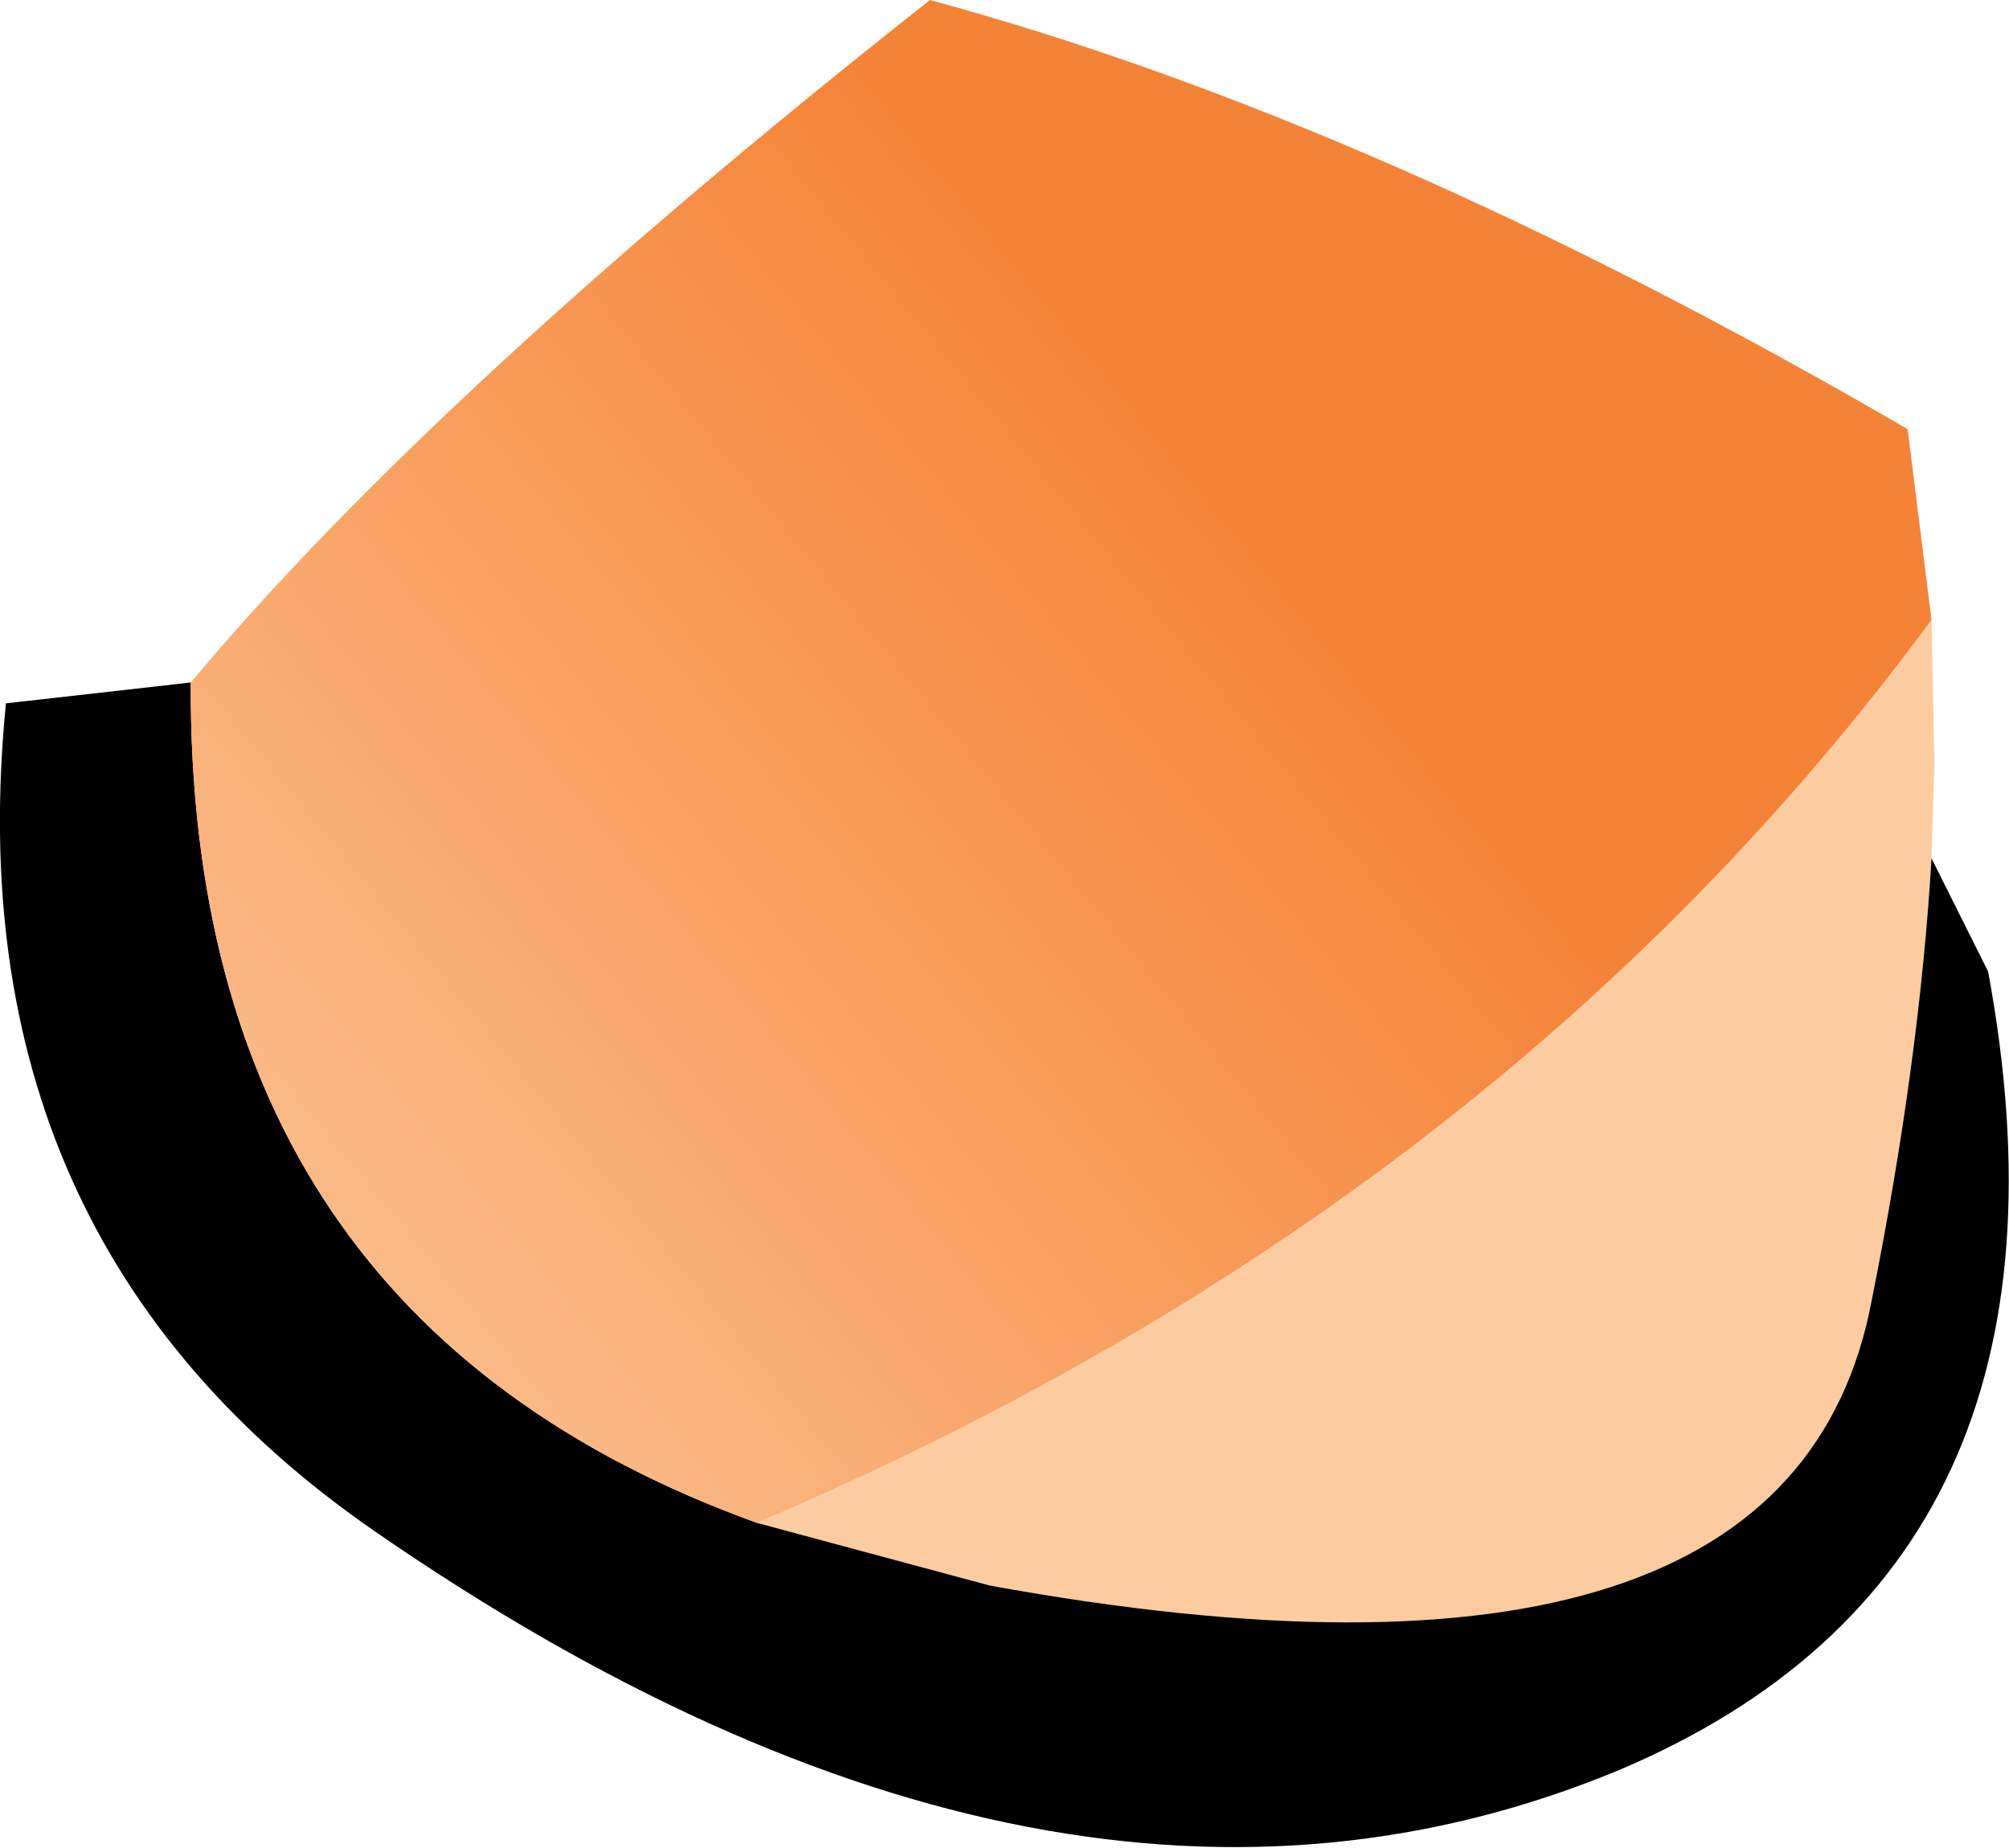
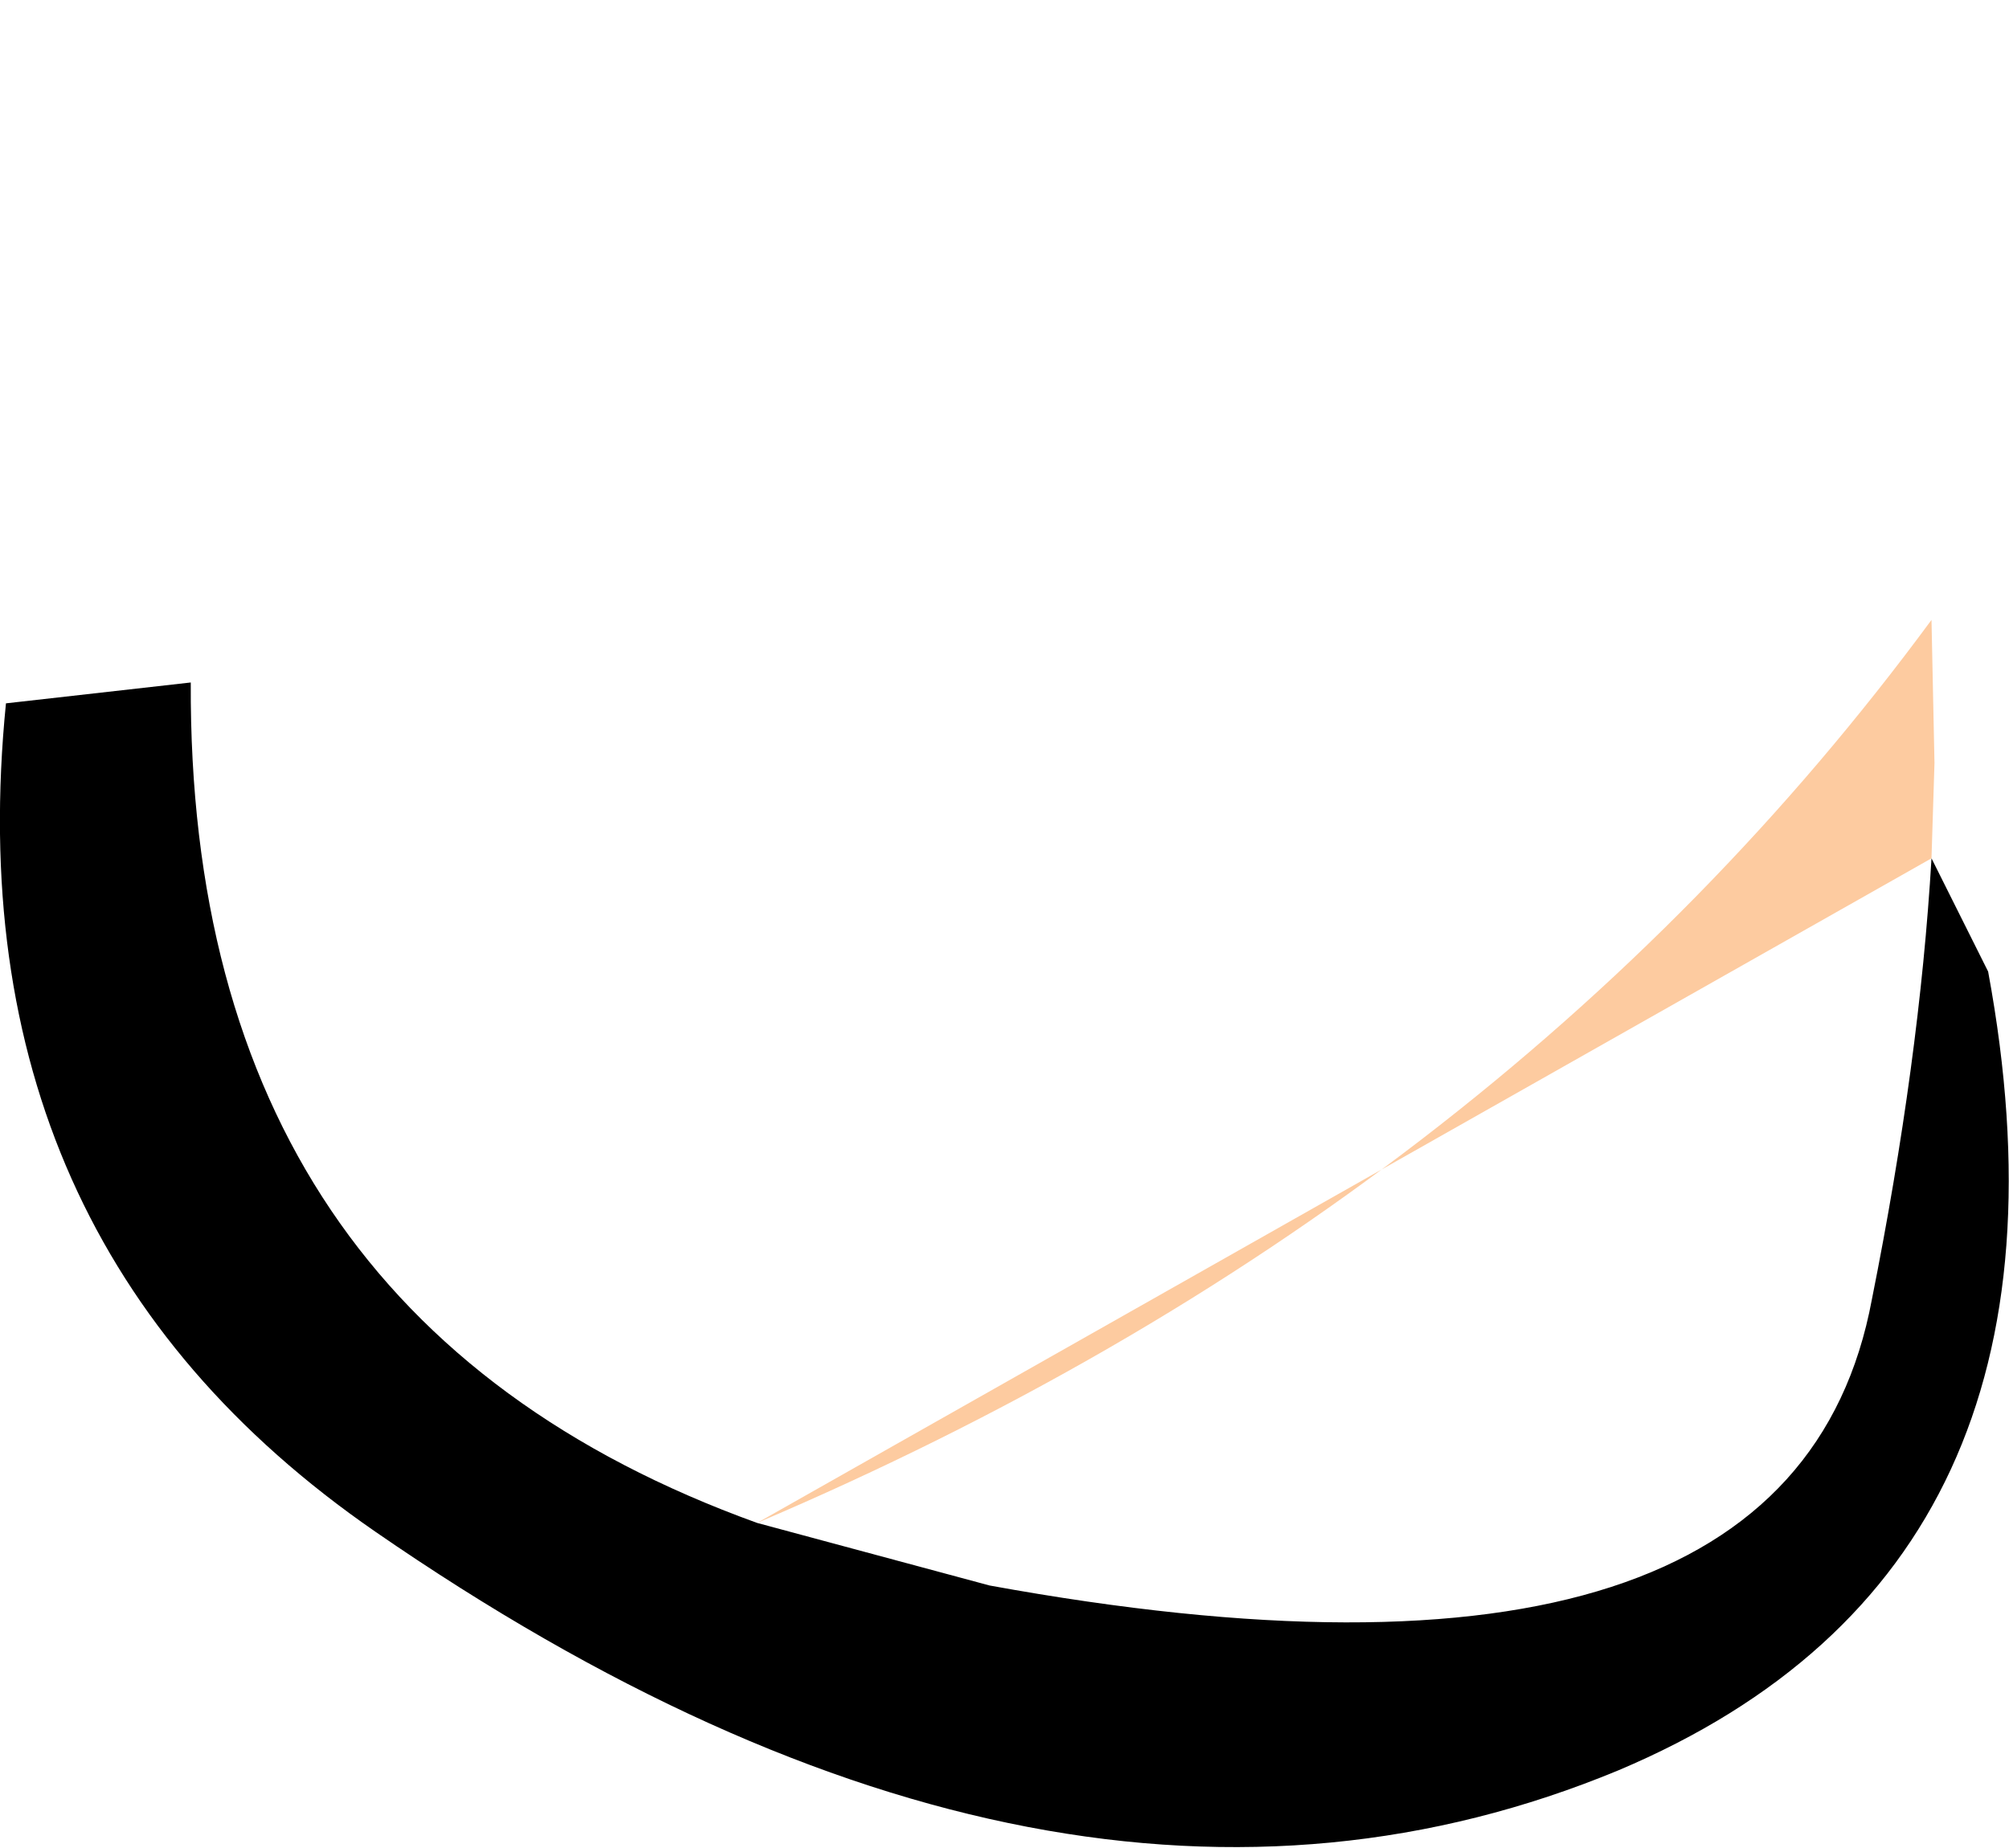
<svg xmlns="http://www.w3.org/2000/svg" height="31.0px" width="33.7px">
  <g transform="matrix(1.0, 0.0, 0.0, 1.0, 3.05, 11.7)">
-     <path d="M9.65 13.85 Q22.1 8.55 29.35 -1.3 L29.4 1.1 29.35 2.7 Q29.15 6.1 28.35 10.1 27.0 17.35 13.55 14.9 L9.65 13.85" fill="#fdcba0" fill-rule="evenodd" stroke="none" />
+     <path d="M9.65 13.85 Q22.1 8.55 29.35 -1.3 L29.4 1.1 29.35 2.7 L9.65 13.85" fill="#fdcba0" fill-rule="evenodd" stroke="none" />
    <path d="M0.15 -0.25 Q0.1 10.4 9.65 13.85 L13.55 14.9 Q27.0 17.35 28.35 10.1 29.15 6.1 29.35 2.7 L30.3 4.6 Q32.15 14.6 24.1 18.0 14.7 21.9 3.25 14.0 -3.85 9.1 -2.95 0.1 L0.15 -0.25" fill="#000000" fill-rule="evenodd" stroke="none" />
-     <path d="M0.15 -0.25 Q4.25 -5.15 12.55 -11.7 20.1 -9.65 28.95 -4.5 L29.35 -1.3 Q22.1 8.55 9.65 13.85 0.1 10.4 0.15 -0.25" fill="url(#gradient0)" fill-rule="evenodd" stroke="none" />
  </g>
  <defs>
    <linearGradient gradientTransform="matrix(0.012, -0.01, 0.009, 0.011, 6.8, 2.95)" gradientUnits="userSpaceOnUse" id="gradient0" spreadMethod="pad" x1="-819.2" x2="819.2">
      <stop offset="0.0" stop-color="#fdca9f" />
      <stop offset="0.988" stop-color="#f58337" />
    </linearGradient>
  </defs>
</svg>